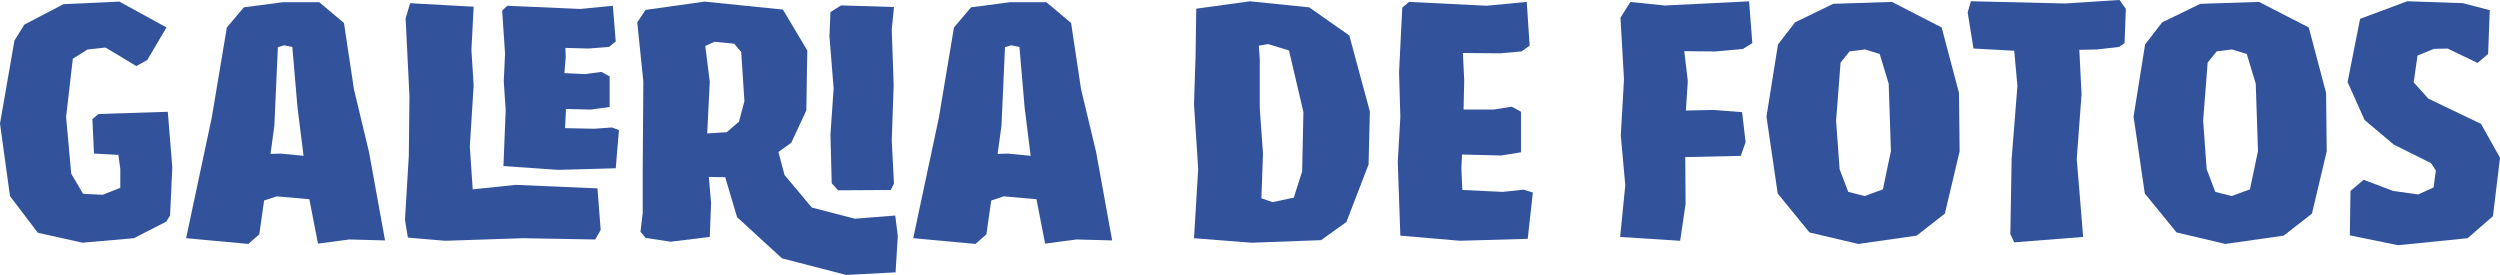
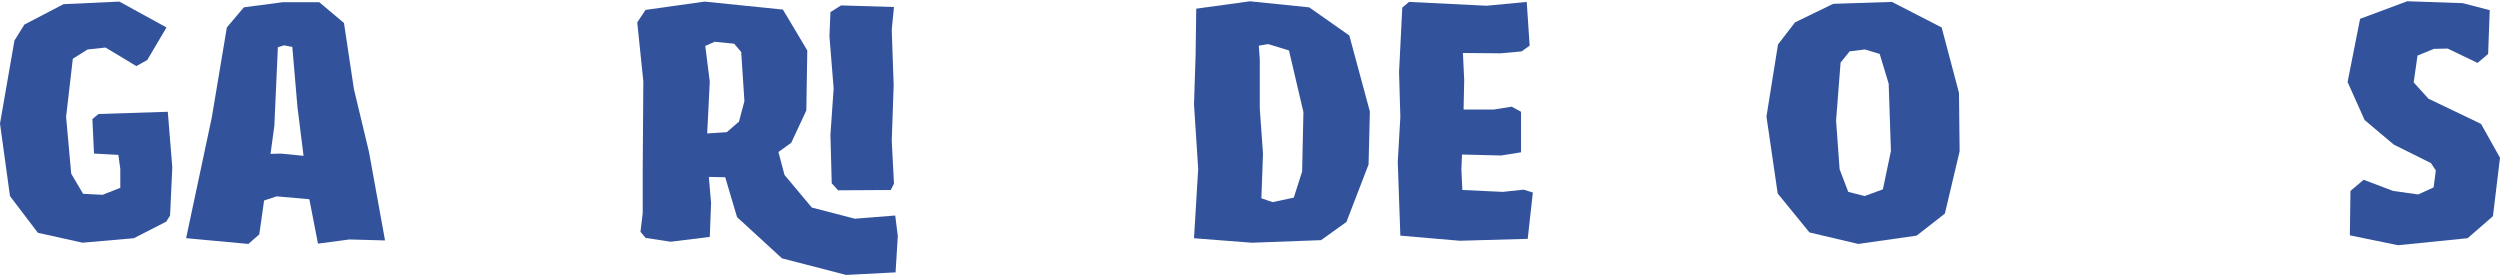
<svg xmlns="http://www.w3.org/2000/svg" width="391" height="43" viewBox="0 0 391 43" fill="none">
  <g clip-path="url(#clip0_18_5444)">
    <path d="M18.667 0.25L26.042 4.294L23.031 9.386L21.324 10.336L16.507 7.437L13.698 7.736L11.39 9.185L10.337 18.273L11.139 27.165L12.994 30.313L16.054 30.465L18.814 29.369V26.421L18.514 24.223L14.701 24.022L14.45 18.626L15.405 17.828L26.244 17.48L26.948 26.171L26.599 33.712L25.999 34.662L20.931 37.257L12.901 37.957L5.924 36.41L1.56 30.666L0 19.326L2.258 6.341L3.813 3.843L9.934 0.651L18.667 0.25Z" fill="#32539C" />
    <path d="M60.223 37.604L54.654 37.452L49.733 38.103L48.38 31.16L43.264 30.71L41.305 31.361L40.553 36.654L38.845 38.152L29.108 37.251L33.123 18.376L35.479 4.294L38.141 1.145L44.213 0.347H49.935L53.797 3.594L55.352 13.93L57.709 23.766L60.218 37.599L60.223 37.604ZM43.913 24.022L47.475 24.369L46.52 16.726L45.718 7.339L44.415 7.09L43.46 7.388L42.909 19.673L42.309 24.07L43.913 24.022Z" fill="#32539C" />
-     <path d="M93.445 29.466L93.947 35.959L93.096 37.457L81.804 37.257L69.612 37.658L63.791 37.159L63.338 34.363L63.938 24.374L64.037 15.037L63.437 2.899L64.14 0.499L74.079 1.048L73.73 7.79L74.079 13.382L73.479 22.919L73.932 29.613L80.658 28.913L93.456 29.461L93.445 29.466ZM96.805 20.325L96.303 26.318L87.27 26.568L78.738 25.97L79.087 17.23L78.787 12.736L78.989 8.393L78.536 1.65L79.338 0.901L90.783 1.401L95.85 0.901L96.303 6.493L95.25 7.339L92.037 7.589L88.426 7.491L88.475 8.99L88.273 11.438L91.535 11.59L94.045 11.243L95.349 11.943V16.736L92.386 17.138L88.524 17.04L88.371 20.037L92.937 20.135L95.698 19.934L96.799 20.335L96.805 20.325Z" fill="#32539C" />
    <path d="M140.418 36.904L140.069 42.598L132.339 43L122.302 40.405L115.276 33.961L113.421 27.718L110.863 27.67L111.212 31.763L111.01 37.056L104.889 37.805L100.973 37.208L100.171 36.258L100.52 33.31V26.519L100.618 12.736L99.664 3.496L100.967 1.547L110.203 0.25L122.449 1.498L126.262 7.893L126.11 17.279L123.753 22.323L121.746 23.772L122.7 27.366L126.966 32.458L133.692 34.206L140.014 33.706L140.418 36.904ZM110.306 7.193L111.01 12.784L110.606 20.873L113.667 20.672L115.576 19.022L116.427 15.824L115.925 8.132L114.823 6.835L111.763 6.536L110.306 7.188V7.193ZM130.381 13.832L129.726 5.689L129.879 1.895L131.537 0.847L139.818 1.097L139.469 4.641L139.769 13.333L139.469 22.024L139.818 28.717L139.316 29.716L131.085 29.765L130.081 28.669L129.879 21.079L130.381 13.838V13.832Z" fill="#32539C" />
-     <path d="M173.945 37.604L168.375 37.452L163.455 38.103L162.102 31.16L156.985 30.71L155.027 31.361L154.274 36.654L152.566 38.152L142.829 37.251L146.844 18.376L149.201 4.294L151.863 1.145L157.934 0.347H163.656L167.519 3.594L169.073 13.93L171.43 23.766L173.939 37.599L173.945 37.604ZM157.634 24.022L161.196 24.369L160.242 16.726L159.44 7.339L158.136 7.09L157.181 7.388L156.63 19.673L156.03 24.07L157.634 24.022Z" fill="#32539C" />
    <path d="M195.476 0.201L204.76 1.151L211.033 5.548L214.246 17.437L214.045 25.726L210.581 34.716L206.615 37.56L195.776 37.962L186.742 37.262L187.397 26.426L186.742 16.34L186.993 8.55L187.091 1.357L195.47 0.206L195.476 0.201ZM197.03 9.288V16.981L197.532 24.021L197.281 31.014L199.038 31.611L202.349 30.91L203.653 26.817L203.855 17.529L201.596 7.893L198.334 6.894L196.878 7.144L197.03 9.294V9.288Z" fill="#32539C" />
    <path d="M239.738 30.113L238.936 37.354L228.298 37.653L219.014 36.855L218.61 25.319L219.014 18.278L218.812 11.286L219.314 1.2L220.367 0.299L232.51 0.896L238.783 0.299L239.236 7.139L237.981 8.04L234.67 8.338L228.8 8.289L229.002 12.486L228.904 17.133H233.623L236.432 16.682L237.888 17.48V23.821L234.779 24.32L228.659 24.168L228.56 26.465L228.713 29.711L235.035 30.009L238.298 29.662L239.754 30.113H239.738Z" fill="#32539C" />
-     <path d="M272.462 17.529L273.013 22.225L272.261 24.375L263.576 24.575L263.625 31.915L262.774 37.658L253.392 37.061L254.193 28.973L253.49 21.182L253.992 12.393L253.441 2.758L254.995 0.309L260.363 0.858L273.559 0.206L274.061 6.748L272.604 7.649L268.24 8.051L263.423 8.002L263.974 12.697L263.674 17.29L267.94 17.192L272.457 17.54L272.462 17.529Z" fill="#32539C" />
    <path d="M295.897 0.299L303.676 4.294L306.387 14.532L306.485 23.669L304.178 33.408L299.759 36.855L290.628 38.152L283.001 36.355L278.032 30.265L276.275 18.229L278.081 6.943L280.743 3.496L286.716 0.597L295.903 0.299H295.897ZM289.275 8.04L287.867 9.788L287.164 18.875L287.715 26.465L289.067 30.009L291.626 30.661L294.484 29.613L295.739 23.62L295.39 13.083L293.982 8.436L291.675 7.736L289.264 8.034L289.275 8.04Z" fill="#32539C" />
-     <path d="M332.484 1.401L332.282 6.742L331.431 7.34L327.918 7.741L325.207 7.79L325.556 14.733L324.803 24.869L325.807 37.056L315.017 37.903L314.417 36.605L314.618 24.869L315.524 13.43L315.022 7.937L308.651 7.589L307.745 1.944L308.247 0.195L323.003 0.543L331.485 -0.005L332.489 1.395L332.484 1.401Z" fill="#32539C" />
-     <path d="M353.311 0.299L361.09 4.294L363.801 14.532L363.899 23.669L361.592 33.408L357.173 36.855L348.042 38.152L340.415 36.355L335.446 30.265L333.689 18.229L335.495 6.943L338.157 3.496L344.13 0.597L353.317 0.299H353.311ZM346.683 8.04L345.276 9.788L344.572 18.875L345.123 26.465L346.476 30.009L349.034 30.661L351.893 29.613L353.148 23.62L352.798 13.083L351.391 8.436L349.084 7.736L346.672 8.034L346.683 8.04Z" fill="#32539C" />
    <path d="M389.145 8.441L387.487 9.842L382.818 7.595L380.657 7.643L378.099 8.691L377.499 12.887L379.806 15.434L388.038 19.38L391 24.673L389.898 33.809L385.932 37.257L375.044 38.353L367.516 36.806L367.614 29.863L369.671 28.115L374.286 29.863L378.203 30.411L380.614 29.314L380.963 26.665L380.21 25.515L374.39 22.616L369.824 18.772L367.162 12.828L369.12 2.942L376.495 0.195L385.18 0.494L389.396 1.591L389.145 8.431V8.441Z" fill="#32539C" />
  </g>
  <defs>
    <clipPath id="clip0_18_5444">
      <rect width="391" height="43" fill="white" />
    </clipPath>
  </defs>
</svg>